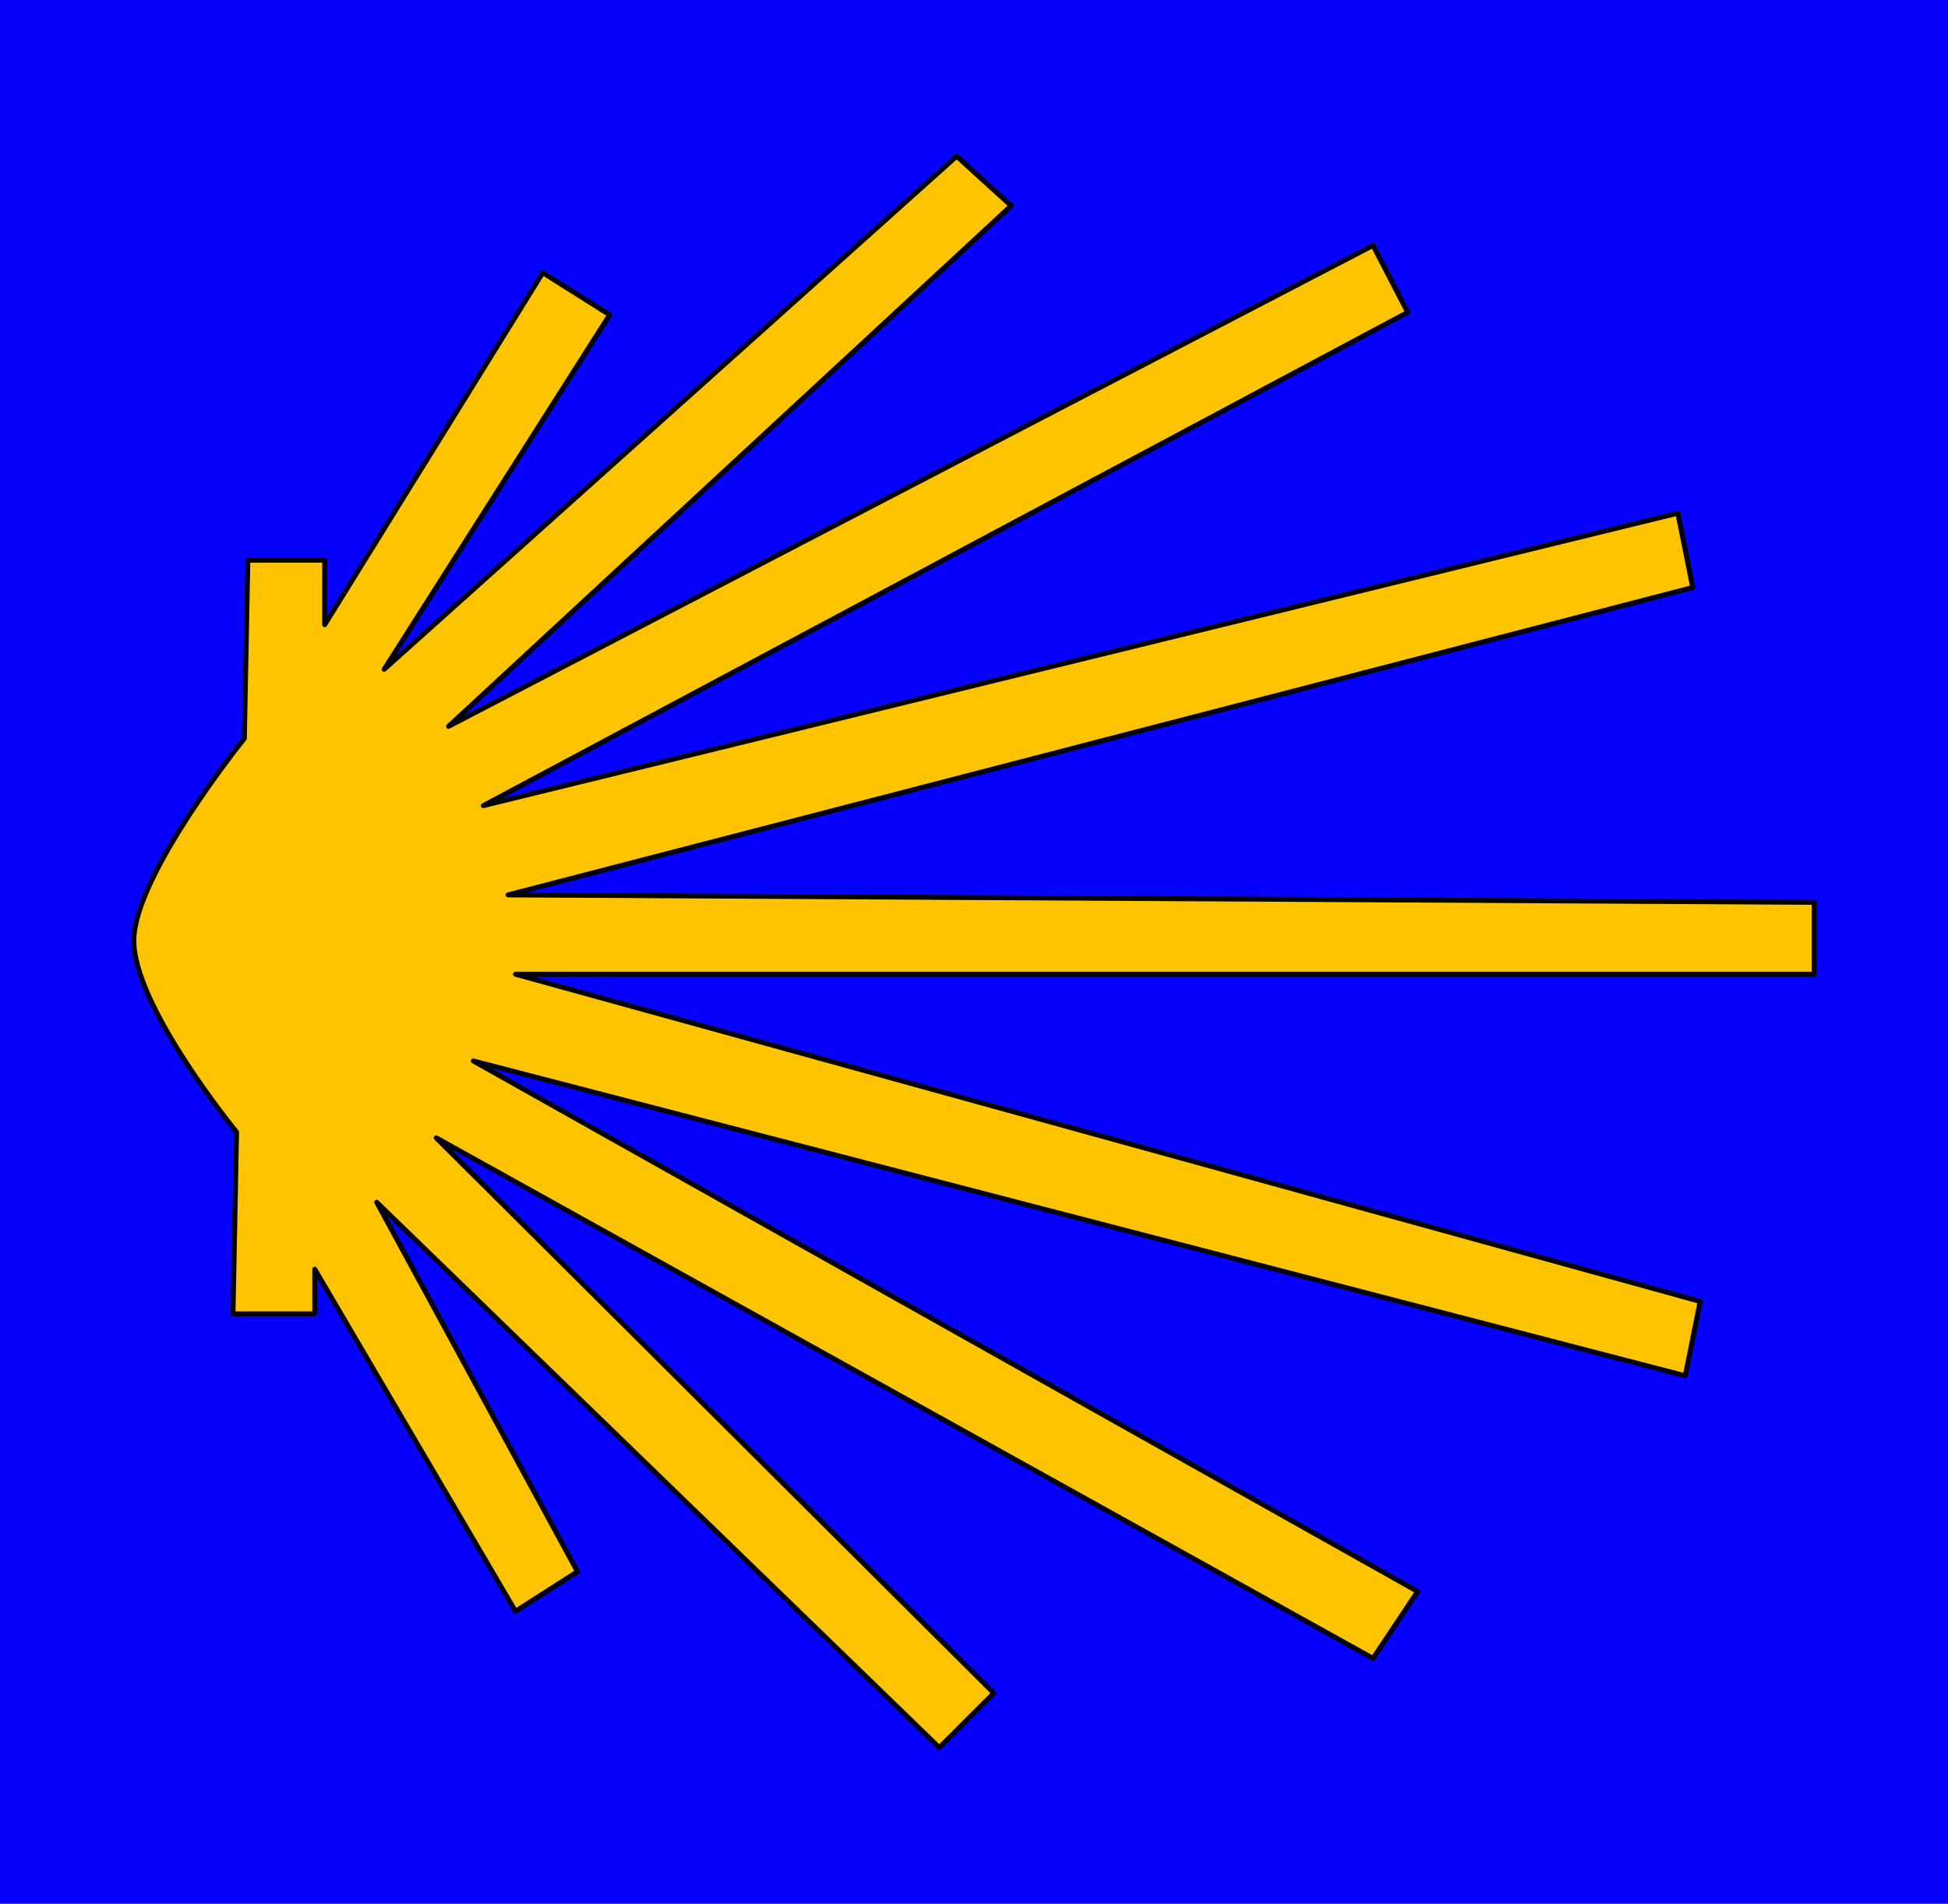
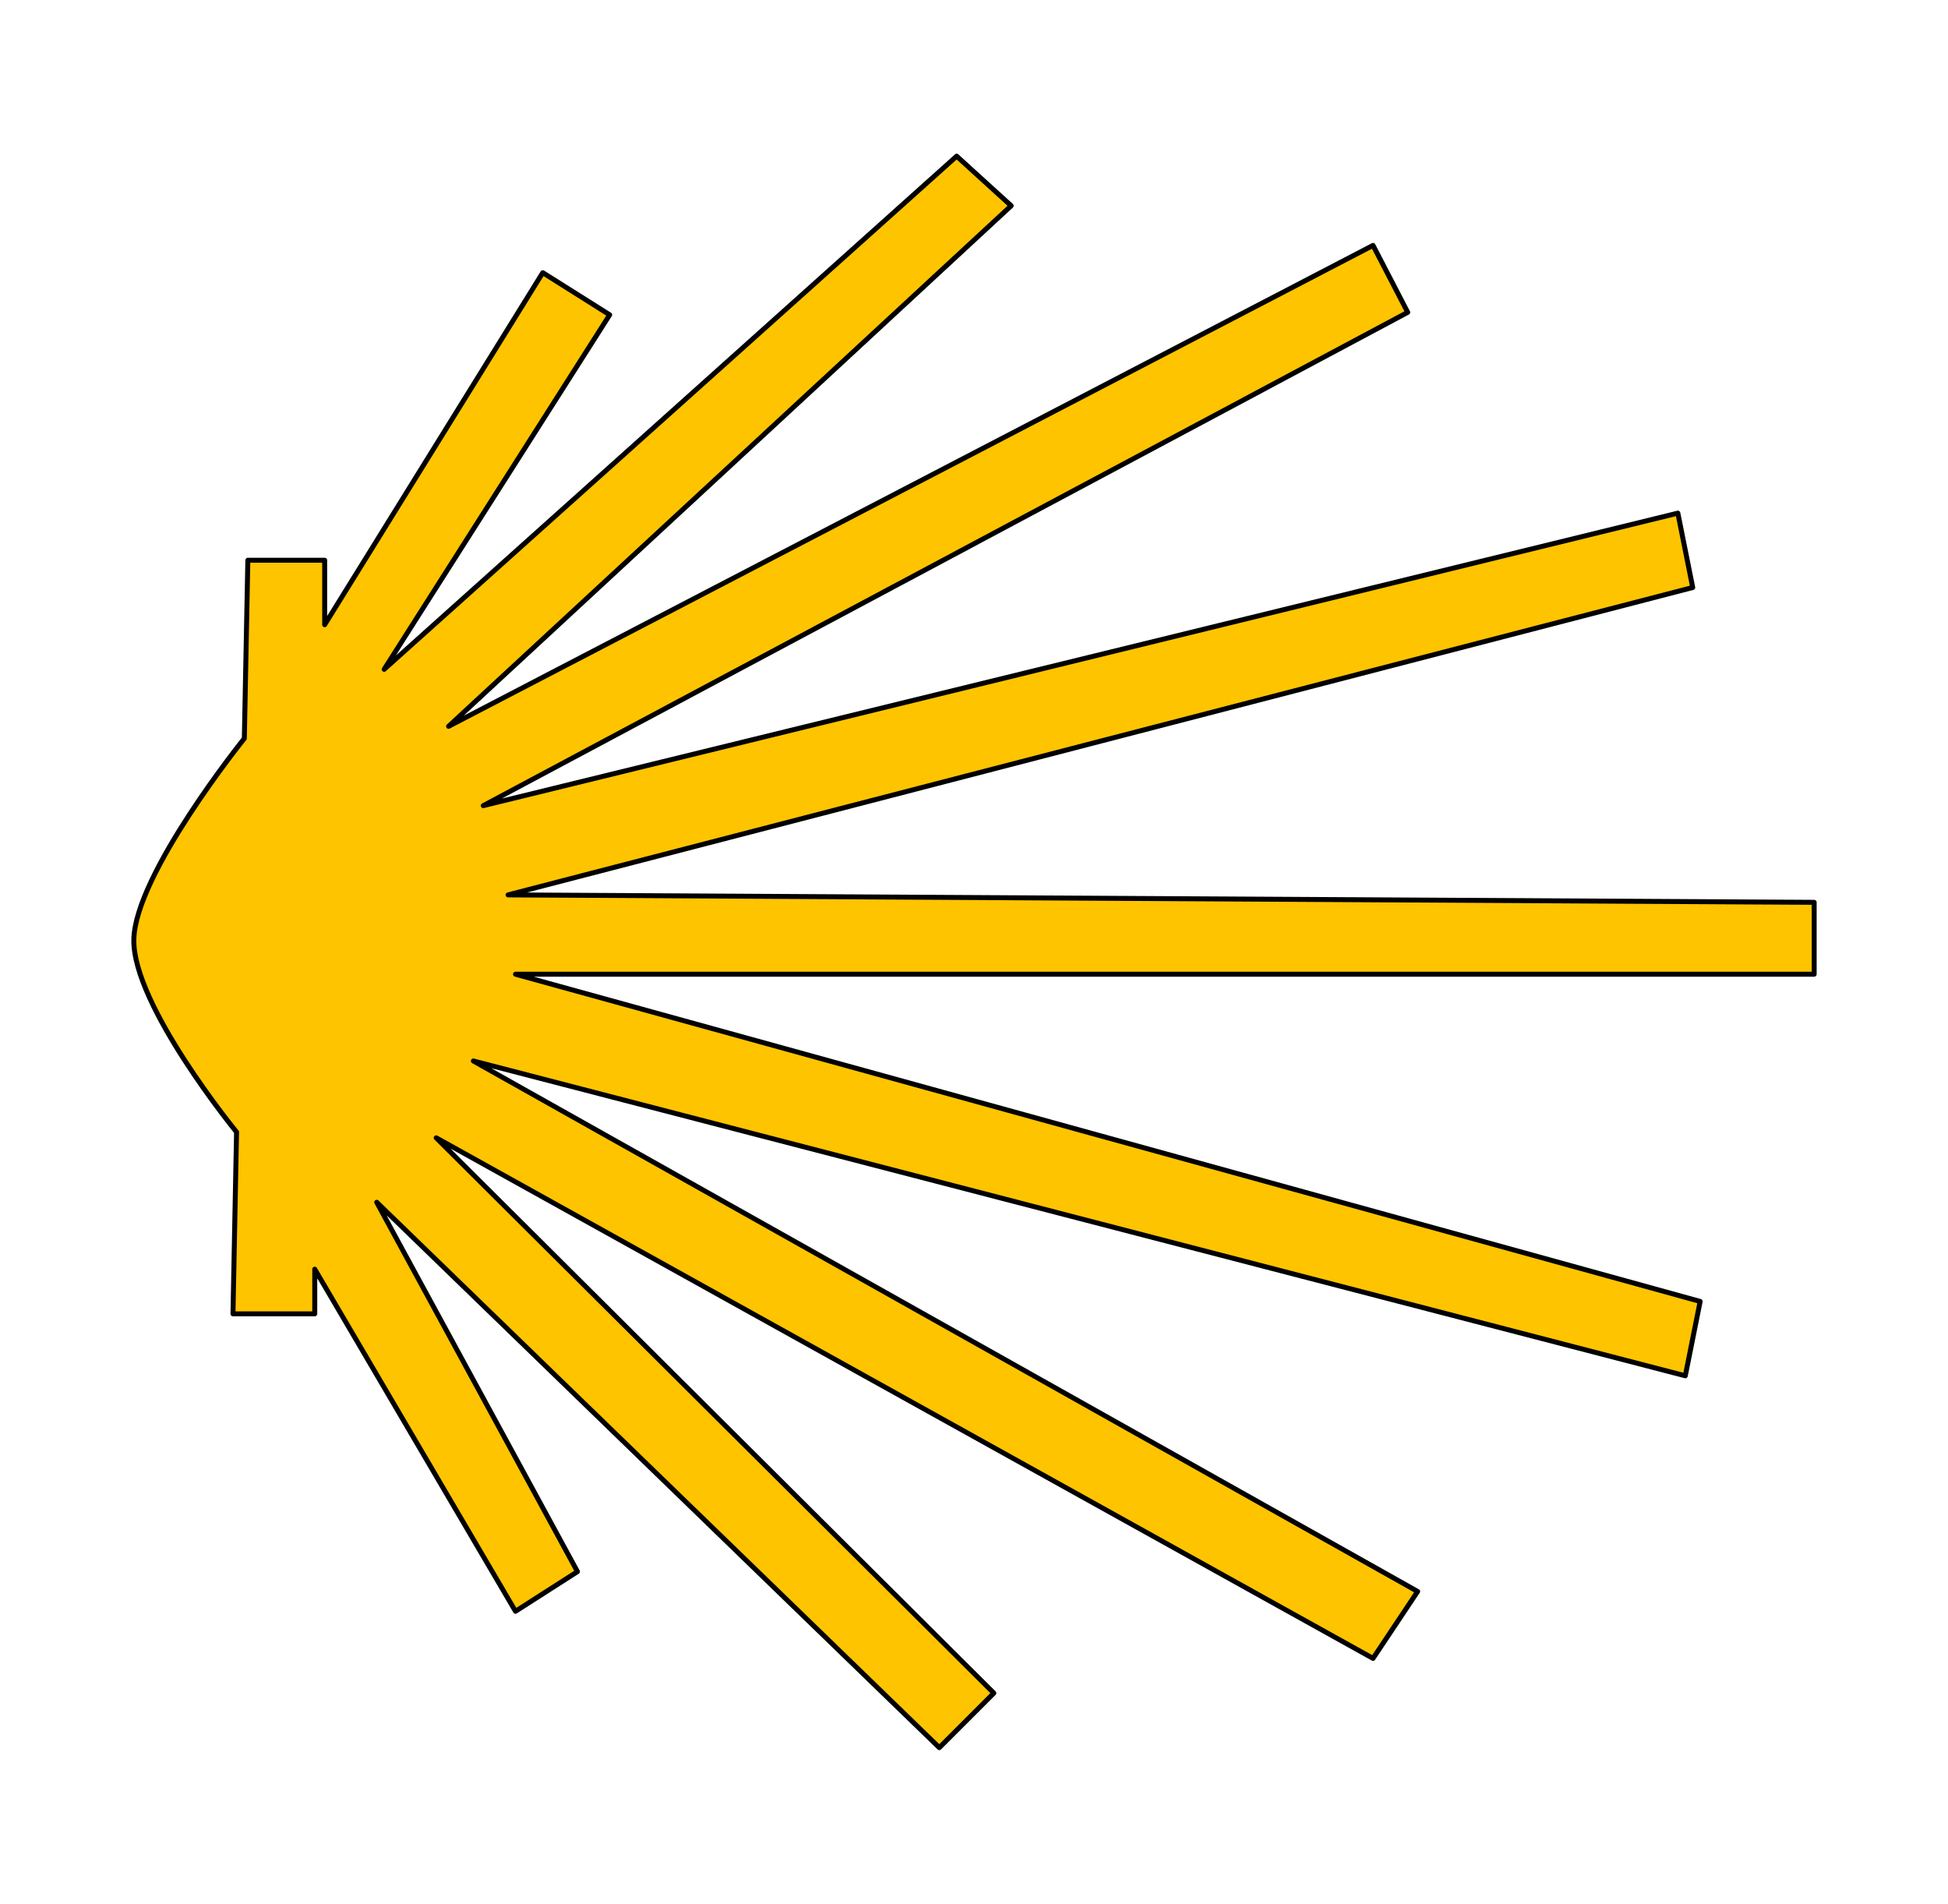
<svg xmlns="http://www.w3.org/2000/svg" width="100%" height="100%" viewBox="0 0 786 768" version="1.1" xml:space="preserve" style="fill-rule:evenodd;clip-rule:evenodd;stroke-linecap:round;stroke-linejoin:round;stroke-miterlimit:1.5;">
  <g id="Ebene1">
-     <rect x="-3" y="-2" width="793" height="770" style="fill:#0500ff;" />
-   </g>
+     </g>
  <path d="M100.002,226l-1.419,71.899c0,0 -44.058,54.637 -44.581,81.101c-0.522,26.464 41.447,77.681 41.447,77.681l-1.447,73.319l33,0l0,-18l81,138l25,-16l-81,-149l227,220l22,-22l-225,-224l378,210l18,-27l-381,-214l489,127l6,-30l-478,-132l524,0l0,-29l-527,-3l478,-124l-6,-30l-482,118l373,-199l-14,-27l-373,194l227,-210l-22,-20l-231,207l91,-143l-27,-17l-88,142l0,-26l-31,0Z" style="fill:#ffc400;stroke:#000;stroke-width:2px;" />
</svg>